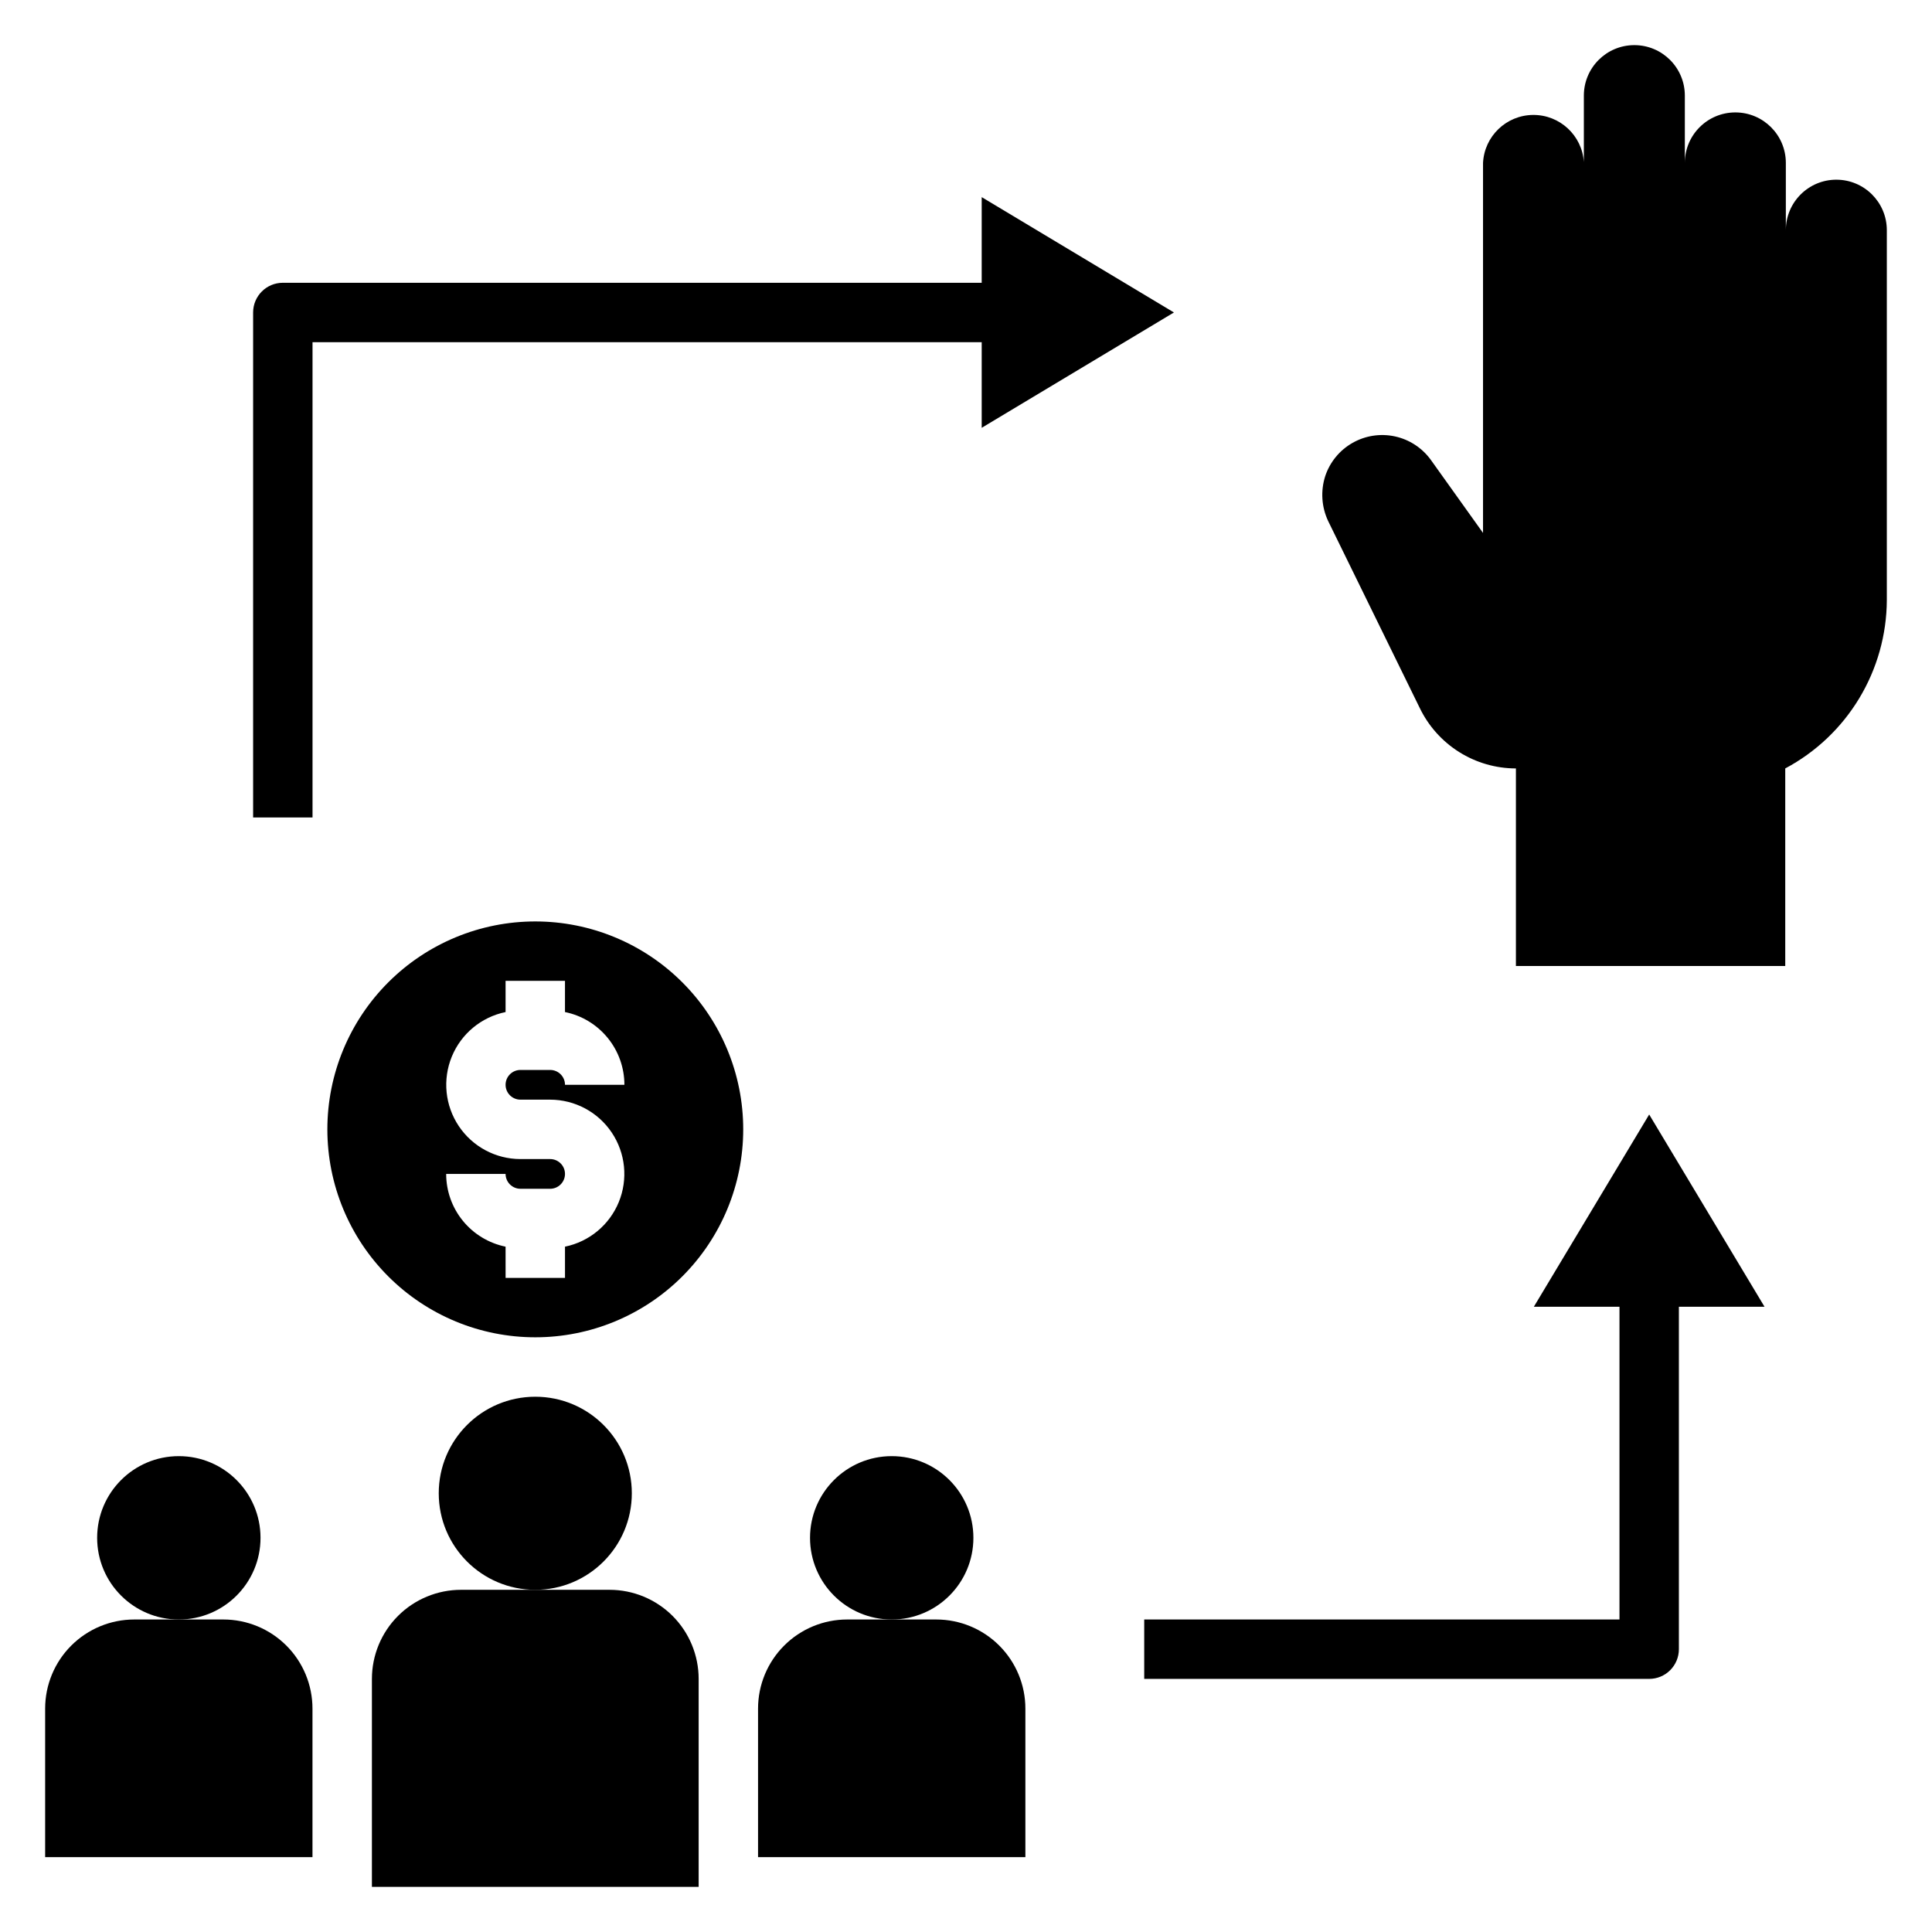
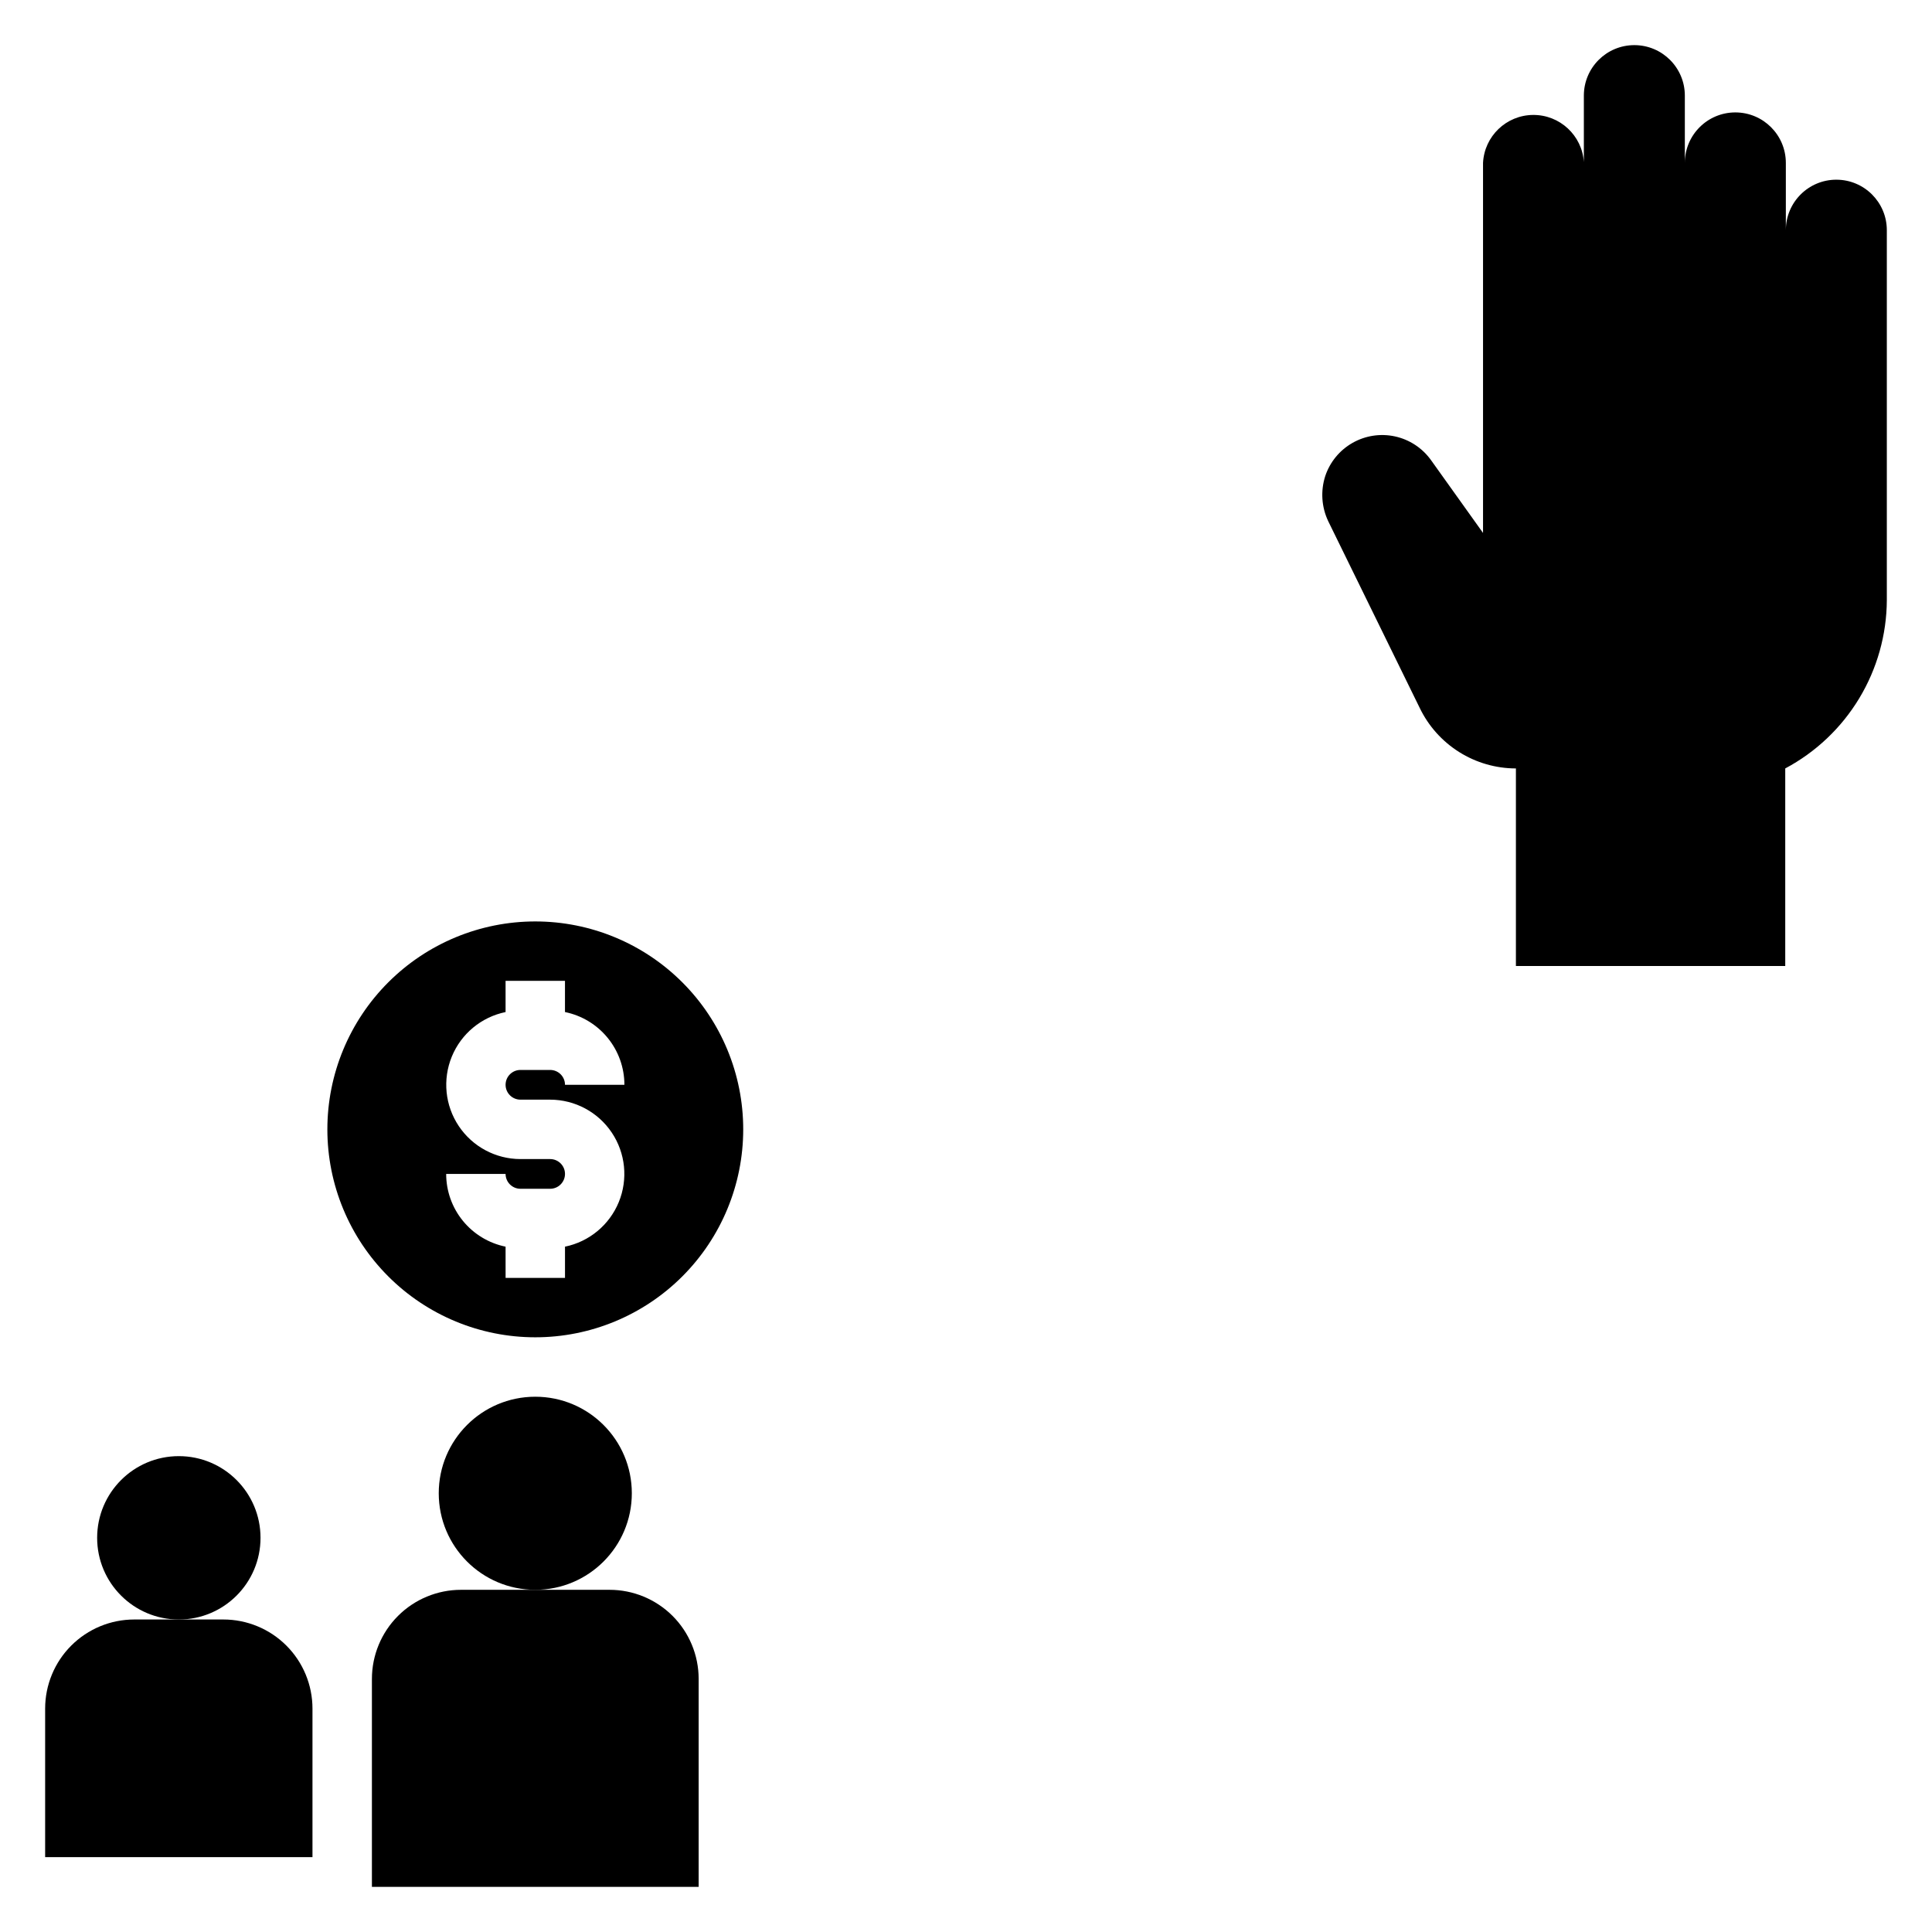
<svg xmlns="http://www.w3.org/2000/svg" fill="#000000" width="800px" height="800px" version="1.1" viewBox="144 144 512 512">
  <g>
    <path d="m630.65 191.62c-7.391 0-13.383 5.992-13.383 13.383v-17.832 0.004c0-7.391-5.992-13.383-13.383-13.383-7.391 0-13.383 5.992-13.383 13.383v-17.832c0-7.391-5.988-13.383-13.383-13.383-7.391 0-13.379 5.992-13.379 13.383v17.602c-0.477-7.07-6.379-12.543-13.465-12.484-7.086 0.059-12.895 5.629-13.254 12.707v98.066l-13.824-19.348c-2.297-3.18-5.688-5.402-9.52-6.234-3.836-0.832-7.84-0.219-11.25 1.723-3.41 1.938-5.984 5.07-7.223 8.793-1.266 3.938-0.984 8.207 0.785 11.941l24.246 49.484c2.312 4.805 5.93 8.855 10.441 11.695 4.508 2.84 9.727 4.348 15.059 4.356v52.352h71.375v-52.352c8.09-4.309 14.867-10.73 19.605-18.578 4.738-7.848 7.269-16.832 7.316-26v-98.07c-0.004-7.387-5.996-13.375-13.383-13.375z" />
-     <path d="m447.23 573.18v15.742h133.82c2.09 0 4.09-0.828 5.566-2.305 1.477-1.477 2.305-3.477 2.305-5.566v-90.75h22.695l-30.566-50.945-30.566 50.949 22.695-0.004v82.879z" />
-     <path d="m404.16 218.94h-185.21c-4.348 0-7.871 3.523-7.871 7.871v133.82h15.742v-125.95h177.34v22.695l50.945-30.57-50.945-30.566z" />
    <path d="m311.44 539.73c0 14.129-11.453 25.586-25.582 25.586-14.133 0-25.586-11.457-25.586-25.586 0-14.129 11.453-25.582 25.586-25.582 14.129 0 25.582 11.453 25.582 25.582" />
    <path d="m242.56 588.93v55.105h86.59v-55.105c0-6.262-2.484-12.27-6.914-16.699-4.43-4.426-10.438-6.914-16.699-6.914h-39.359c-6.266 0-12.273 2.488-16.699 6.914-4.43 4.43-6.918 10.438-6.918 16.699z" />
-     <path d="m401.96 551.54c0 11.957-9.691 21.648-21.645 21.648-11.957 0-21.648-9.691-21.648-21.648 0-11.957 9.691-21.648 21.648-21.648 11.953 0 21.645 9.691 21.645 21.648" />
-     <path d="m344.89 596.8v39.359h70.848v-39.359c0-6.266-2.488-12.273-6.918-16.699-4.426-4.43-10.434-6.918-16.699-6.918h-23.613c-6.266 0-12.273 2.488-16.699 6.918-4.43 4.426-6.918 10.434-6.918 16.699z" />
    <path d="m213.04 551.54c0 11.957-9.691 21.648-21.648 21.648s-21.648-9.691-21.648-21.648c0-11.957 9.691-21.648 21.648-21.648s21.648 9.691 21.648 21.648" />
    <path d="m226.81 596.8c0-6.266-2.488-12.273-6.914-16.699-4.43-4.43-10.438-6.918-16.699-6.918h-23.617c-6.262 0-12.27 2.488-16.699 6.918-4.43 4.426-6.918 10.434-6.918 16.699v39.359h70.848z" />
    <path d="m285.86 388.19c-14.617 0-28.633 5.805-38.965 16.141-10.336 10.332-16.141 24.348-16.141 38.961 0 14.617 5.805 28.633 16.141 38.965 10.332 10.336 24.348 16.141 38.965 16.141 14.613 0 28.629-5.805 38.965-16.141 10.332-10.332 16.137-24.348 16.137-38.965 0-14.613-5.805-28.629-16.137-38.961-10.336-10.336-24.352-16.141-38.965-16.141zm-3.938 47.23h7.871c6.559 0.008 12.68 3.277 16.332 8.727 3.648 5.445 4.348 12.352 1.859 18.418s-7.832 10.496-14.254 11.816v8.273h-15.742l-0.004-8.273c-4.441-0.91-8.438-3.324-11.305-6.836-2.871-3.512-4.438-7.91-4.438-12.445h15.742c0 1.047 0.418 2.047 1.156 2.785s1.738 1.152 2.781 1.152h7.871c2.176 0 3.938-1.762 3.938-3.938 0-2.172-1.762-3.934-3.938-3.934h-7.871c-6.555-0.008-12.68-3.277-16.328-8.727-3.652-5.445-4.348-12.352-1.863-18.418 2.488-6.066 7.832-10.496 14.254-11.816v-8.273h15.742v8.273h0.004c4.445 0.906 8.438 3.324 11.305 6.836 2.871 3.512 4.438 7.906 4.438 12.445h-15.742c0-1.047-0.414-2.047-1.152-2.785s-1.738-1.152-2.785-1.152h-7.871c-2.172 0-3.938 1.762-3.938 3.938 0 2.172 1.766 3.934 3.938 3.934z" />
  </g>
</svg>